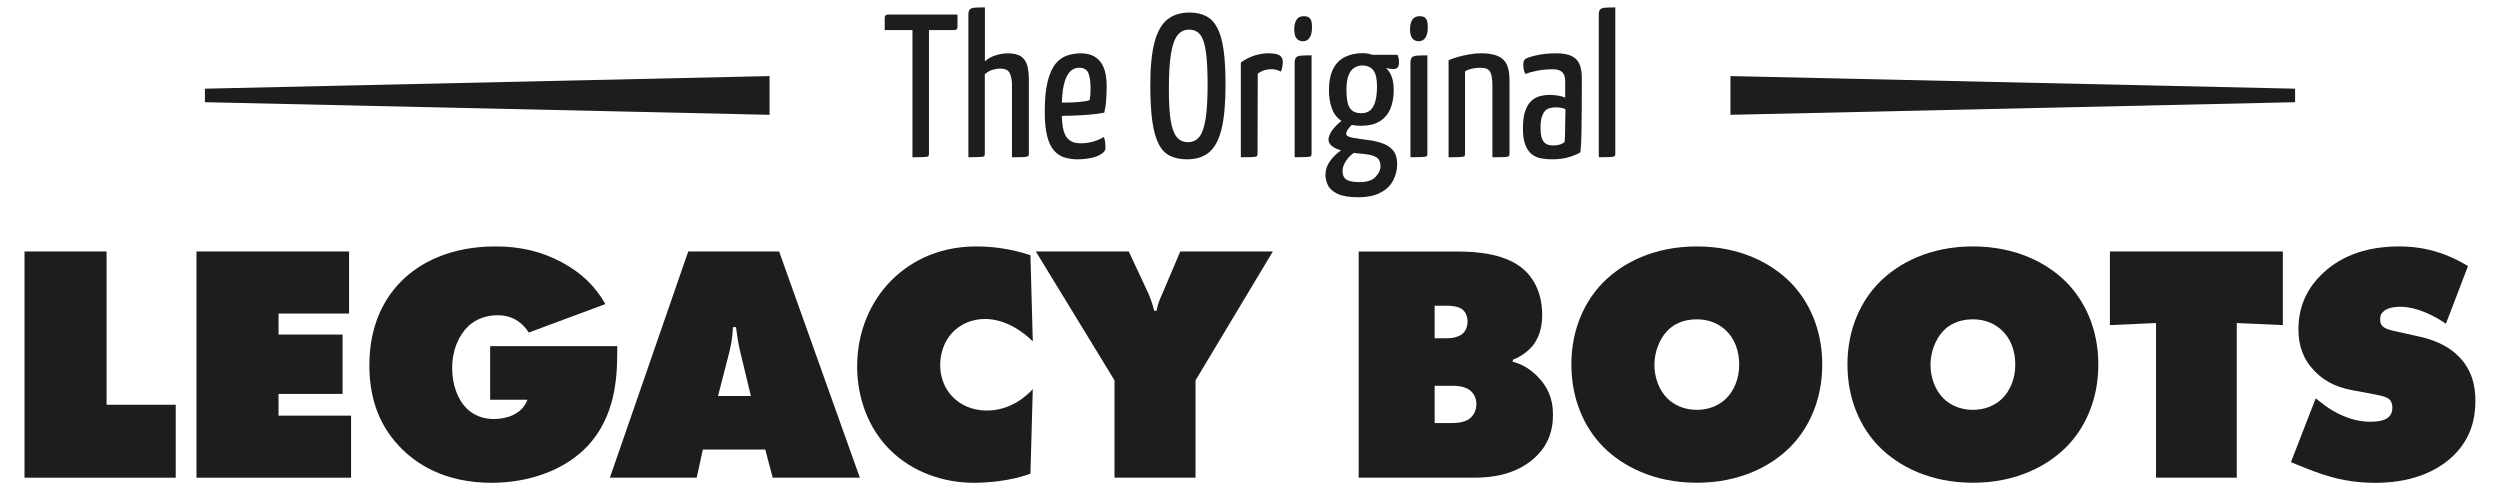
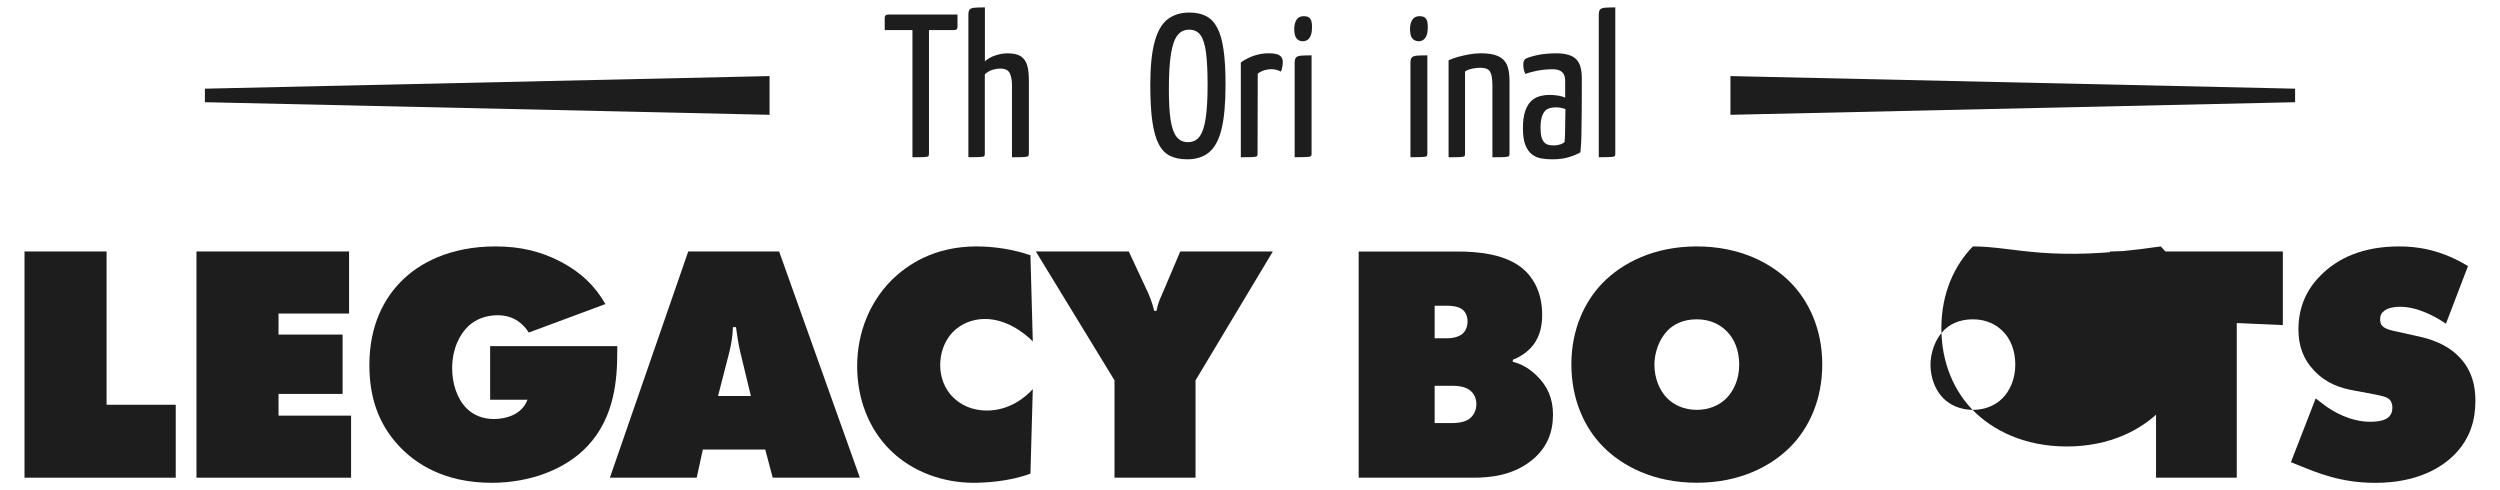
<svg xmlns="http://www.w3.org/2000/svg" version="1.1" id="Layer_1" x="0px" y="0px" viewBox="0 0 510 100" style="enable-background:new 0 0 510 100;" xml:space="preserve">
  <style type="text/css">
	.st0{fill:#1D1D1D;}
</style>
  <g>
    <polygon class="st0" points="21.74,51.3 5,51.3 5,97.45 35.85,97.45 35.85,82.57 21.74,82.57  " />
    <polygon class="st0" points="56.82,80.36 69.89,80.36 69.89,68.25 56.82,68.25 56.82,63.96 71.21,63.96 71.21,51.3 40.08,51.3    40.08,97.45 71.62,97.45 71.62,84.79 56.82,84.79  " />
    <path class="st0" d="M125.93,70.61H99.99v10.93h7.61c-1.11,3.04-4.36,3.94-6.85,3.94c-2.35,0-4.15-0.83-5.47-2.08   c-2.01-1.94-3.04-5.12-3.04-8.23c0-4.01,1.52-6.99,3.39-8.72c1.45-1.31,3.46-2.14,5.88-2.14c3.53,0,5.4,2.01,6.36,3.53l15.63-5.81   c-2.14-3.74-4.91-6.36-8.86-8.51c-4.29-2.28-8.58-3.25-13.56-3.25c-9.27,0-15.63,3.39-19.37,7.26c-3.11,3.18-6.36,8.51-6.36,16.95   c0,6.09,1.59,11.69,5.95,16.4c3.46,3.74,9.34,7.61,19.02,7.61c7.61,0,15.01-2.63,19.58-7.54c5.53-5.95,6.02-13.63,6.02-19.3V70.61z   " />
    <path class="st0" d="M140.4,51.3l-15.98,46.14h17.71l1.25-5.74h12.73l1.52,5.74h17.78L158.94,51.3H140.4z M146.48,80.78l2.28-8.86   c0.41-1.66,0.69-3.25,0.76-5.19h0.62c0.21,1.66,0.48,3.39,0.9,5.19l2.14,8.86H146.48z" />
    <path class="st0" d="M200.93,65.07c4.22,0,7.82,2.63,9.76,4.57l-0.48-17.57c-3.67-1.25-7.54-1.8-11-1.8   c-8.65,0-14.18,3.74-17.43,6.99c-4.22,4.29-6.92,10.38-6.92,17.5c0,6.5,2.35,12.73,6.71,17.02c4.57,4.57,11,6.71,17.02,6.71   c2.14,0,7.26-0.21,11.62-1.87l0.48-17.23c-1.38,1.52-4.64,4.36-9.34,4.36c-3.32,0-5.47-1.31-6.85-2.63c-1.8-1.73-2.7-4.15-2.7-6.64   c0-2.42,0.83-4.84,2.42-6.57C195.88,66.11,198.3,65.07,200.93,65.07z" />
    <path class="st0" d="M237.19,59.74c-0.42,1.04-0.9,1.73-1.25,3.67h-0.48c-0.42-1.73-0.97-3.04-1.25-3.67l-3.94-8.44h-18.96   l16.05,26.29v19.86h16.53V77.59l15.77-26.29h-18.89L237.19,59.74z" />
    <path class="st0" d="M308.58,73.79l0.07-0.42c1.66-0.62,3.11-1.73,4.01-2.84c1.73-2.14,1.94-4.64,1.94-6.36   c0-5.19-2.42-7.96-3.53-8.99c-3.67-3.46-9.82-3.87-13.77-3.87h-20.13v46.14h23.45c3.25,0,7.96-0.41,11.83-3.53   c3.18-2.56,4.36-5.74,4.36-9.34c0-3.32-1.11-5.81-3.39-8.02C311.97,75.17,310.45,74.27,308.58,73.79z M292.67,62.37h2.63   c0.62,0,2.14,0.07,3.04,0.76c0.42,0.35,1.04,1.11,1.04,2.42c0,1.24-0.48,2.01-0.9,2.42c-0.76,0.76-2.21,1.04-3.18,1.04h-2.63V62.37   z M299.59,85.55c-1.11,0.69-2.56,0.76-3.53,0.76h-3.39V78.7h3.6c0.9,0,2.56,0.07,3.67,0.97c0.76,0.62,1.24,1.59,1.24,2.77   C301.18,83.96,300.42,84.99,299.59,85.55z" />
    <path class="st0" d="M346.15,50.27c-8.79,0-15.22,3.39-19.16,7.4c-3.6,3.67-6.43,9.34-6.43,16.67c0,7.4,2.84,13.08,6.43,16.74   c3.94,4.01,10.38,7.4,19.16,7.4c8.79,0,15.22-3.39,19.16-7.4c3.6-3.67,6.43-9.34,6.43-16.74c0-7.33-2.84-13.01-6.43-16.67   C361.37,53.66,354.94,50.27,346.15,50.27z M352.17,81.26c-1.38,1.38-3.46,2.35-6.02,2.35c-2.56,0-4.64-0.97-6.02-2.35   c-1.66-1.66-2.63-4.22-2.63-6.85c0-2.49,0.97-5.19,2.63-6.92c1.11-1.18,3.04-2.35,6.02-2.35c2.77,0,4.77,1.11,6.02,2.35   c1.66,1.59,2.63,4.01,2.63,6.92C354.8,77.32,353.69,79.74,352.17,81.26z" />
-     <path class="st0" d="M402.47,50.27c-8.79,0-15.22,3.39-19.16,7.4c-3.6,3.67-6.43,9.34-6.43,16.67c0,7.4,2.84,13.08,6.43,16.74   c3.94,4.01,10.38,7.4,19.16,7.4c8.79,0,15.22-3.39,19.16-7.4c3.6-3.67,6.43-9.34,6.43-16.74c0-7.33-2.84-13.01-6.43-16.67   C417.69,53.66,411.25,50.27,402.47,50.27z M408.49,81.26c-1.38,1.38-3.46,2.35-6.02,2.35c-2.56,0-4.64-0.97-6.02-2.35   c-1.66-1.66-2.63-4.22-2.63-6.85c0-2.49,0.97-5.19,2.63-6.92c1.11-1.18,3.04-2.35,6.02-2.35c2.77,0,4.77,1.11,6.02,2.35   c1.66,1.59,2.63,4.01,2.63,6.92C411.12,77.32,410.01,79.74,408.49,81.26z" />
+     <path class="st0" d="M402.47,50.27c-3.6,3.67-6.43,9.34-6.43,16.67c0,7.4,2.84,13.08,6.43,16.74   c3.94,4.01,10.38,7.4,19.16,7.4c8.79,0,15.22-3.39,19.16-7.4c3.6-3.67,6.43-9.34,6.43-16.74c0-7.33-2.84-13.01-6.43-16.67   C417.69,53.66,411.25,50.27,402.47,50.27z M408.49,81.26c-1.38,1.38-3.46,2.35-6.02,2.35c-2.56,0-4.64-0.97-6.02-2.35   c-1.66-1.66-2.63-4.22-2.63-6.85c0-2.49,0.97-5.19,2.63-6.92c1.11-1.18,3.04-2.35,6.02-2.35c2.77,0,4.77,1.11,6.02,2.35   c1.66,1.59,2.63,4.01,2.63,6.92C411.12,77.32,410.01,79.74,408.49,81.26z" />
    <polygon class="st0" points="430.42,66.32 439.83,65.9 439.83,97.45 456.3,97.45 456.3,65.9 465.7,66.32 465.7,51.3 430.42,51.3     " />
    <path class="st0" d="M501.47,72.61c-1.38-1.38-3.8-3.04-7.89-3.94l-5.33-1.18c-2.56-0.55-2.7-1.45-2.7-2.42   c0-0.69,0.21-1.18,0.83-1.66c0.9-0.69,2.28-0.83,3.18-0.83c3.74,0,7.4,2.08,9.41,3.46l4.5-11.76c-5.6-3.39-10.38-4.01-14.04-4.01   c-7.33,0-12.52,2.35-16.05,5.95c-3.04,3.04-4.5,6.71-4.5,11c0,3.32,0.97,6.09,3.32,8.51c2.56,2.63,5.4,3.46,8.03,3.94l4.08,0.76   c1.73,0.35,2.63,0.55,3.18,1.11c0.48,0.48,0.55,1.18,0.55,1.59c0,0.69-0.14,1.45-0.9,2.08c-0.35,0.28-1.31,0.83-3.6,0.83   c-4.08,0-7.61-2.08-9.34-3.39l-1.8-1.38l-5.05,13.01l1.52,0.62c3.94,1.59,8.65,3.6,15.7,3.6c8.65,0,13.63-3.18,16.26-5.88   c3.11-3.25,4.15-6.92,4.15-10.86C505,78.98,504.38,75.45,501.47,72.61z" />
    <polygon class="st0" points="156.99,15.52 41.8,18.09 41.8,20.85 156.99,23.42  " />
    <polygon class="st0" points="468.2,18.09 353.01,15.52 353.01,23.42 468.2,20.85  " />
    <path class="st0" d="M186.14,32.08c1.11,0,1.9-0.01,2.37-0.04c0.47-0.03,0.76-0.08,0.85-0.17c0.1-0.08,0.15-0.24,0.15-0.46V6.13   h5.11c0.25,0,0.43-0.05,0.54-0.15c0.11-0.1,0.17-0.27,0.17-0.52V2.97h-14.14c-0.47,0-0.71,0.22-0.71,0.66v2.5h5.66V32.08z" />
    <path class="st0" d="M200.75,31.87c0.1-0.08,0.15-0.24,0.15-0.46V15.15c0.5-0.44,1.02-0.75,1.58-0.91   c0.55-0.17,1.07-0.25,1.54-0.25c1.03,0,1.68,0.32,1.98,0.96c0.29,0.64,0.44,1.41,0.44,2.33v14.8c1.08,0,1.86-0.01,2.35-0.04   c0.48-0.03,0.79-0.08,0.91-0.17c0.13-0.08,0.19-0.24,0.19-0.46V16.36c0-1.19-0.11-2.19-0.33-2.99c-0.22-0.8-0.64-1.42-1.27-1.85   c-0.62-0.43-1.53-0.64-2.72-0.64c-0.78,0-1.59,0.13-2.43,0.4c-0.85,0.26-1.59,0.67-2.22,1.23V1.51c-0.92,0-1.62,0.02-2.1,0.06   c-0.49,0.04-0.82,0.17-1,0.37c-0.18,0.21-0.27,0.58-0.27,1.1v29.03c1.11,0,1.9-0.01,2.37-0.04   C200.37,32.01,200.66,31.95,200.75,31.87z" />
-     <path class="st0" d="M214.98,30.67c0.6,0.69,1.3,1.17,2.12,1.43c0.82,0.26,1.7,0.4,2.64,0.4c1.05,0,2.02-0.1,2.89-0.29   c0.87-0.19,1.57-0.47,2.1-0.83c0.53-0.36,0.79-0.75,0.79-1.16c0-0.33-0.02-0.71-0.06-1.14c-0.04-0.43-0.13-0.81-0.27-1.14   c-0.67,0.42-1.41,0.74-2.22,0.96c-0.82,0.22-1.64,0.33-2.47,0.33c-0.69,0-1.28-0.1-1.77-0.31c-0.49-0.21-0.89-0.55-1.21-1.02   c-0.32-0.47-0.55-1.14-0.71-2c-0.11-0.62-0.17-1.4-0.2-2.26c0.78-0.01,1.51-0.02,2.17-0.05c1.05-0.04,2.16-0.1,3.33-0.19   c1.16-0.08,2.22-0.22,3.16-0.42c0.19-0.75,0.33-1.61,0.39-2.58c0.07-0.97,0.1-1.91,0.1-2.83c0-2.25-0.44-3.92-1.33-5.03   c-0.89-1.11-2.2-1.66-3.95-1.66c-0.91,0-1.82,0.14-2.7,0.42c-0.89,0.28-1.68,0.82-2.37,1.62c-0.69,0.81-1.25,2-1.66,3.58   c-0.42,1.58-0.62,3.67-0.62,6.28c0,2.02,0.16,3.67,0.48,4.95C213.92,28.99,214.38,29.97,214.98,30.67z M217.62,15.59   c0.33-0.65,0.71-1.11,1.14-1.37c0.43-0.26,0.88-0.4,1.35-0.4c0.92,0,1.53,0.31,1.85,0.94c0.32,0.62,0.49,1.68,0.52,3.18   c0,0.39-0.01,0.8-0.04,1.25c-0.03,0.44-0.08,0.86-0.17,1.25c-0.55,0.17-1.23,0.28-2.02,0.35c-0.79,0.07-1.57,0.11-2.33,0.13   c-0.4,0.01-0.84,0.01-1.31,0c0.04-1.01,0.12-1.9,0.23-2.65C217.03,17.14,217.28,16.24,217.62,15.59z" />
    <path class="st0" d="M236.39,29.42c0.6,1.14,1.37,1.93,2.33,2.39c0.96,0.46,2.11,0.69,3.47,0.69c1.83,0,3.32-0.48,4.47-1.43   c1.15-0.96,2-2.54,2.54-4.76c0.54-2.22,0.81-5.24,0.81-9.07c0-2.83-0.13-5.18-0.4-7.05c-0.26-1.87-0.69-3.37-1.27-4.49   c-0.58-1.12-1.34-1.93-2.29-2.41c-0.94-0.49-2.08-0.73-3.41-0.73c-1.8,0-3.29,0.47-4.47,1.39c-1.18,0.93-2.06,2.47-2.64,4.64   c-0.58,2.16-0.87,5.09-0.87,8.77c0,2.99,0.14,5.47,0.42,7.42C235.36,26.74,235.79,28.28,236.39,29.42z M238.87,11.04   c0.28-1.77,0.72-3.05,1.33-3.83c0.61-0.78,1.4-1.16,2.37-1.16c1,0,1.77,0.36,2.31,1.08c0.54,0.72,0.92,1.91,1.14,3.56   c0.22,1.65,0.33,3.86,0.33,6.63c0,2.8-0.13,5.07-0.39,6.8c-0.26,1.73-0.68,2.98-1.25,3.74c-0.57,0.76-1.37,1.14-2.39,1.14   c-0.97,0-1.74-0.37-2.31-1.1c-0.57-0.73-0.97-1.89-1.21-3.47c-0.24-1.58-0.35-3.66-0.35-6.24   C238.45,15.2,238.59,12.81,238.87,11.04z" />
    <path class="st0" d="M258.78,10.87c-1.03,0-2.02,0.17-2.99,0.5s-1.86,0.79-2.66,1.37v19.34c1.14,0,1.94-0.01,2.41-0.04   c0.47-0.03,0.76-0.08,0.85-0.17c0.1-0.08,0.15-0.24,0.15-0.46l0.04-16.38c0.39-0.3,0.82-0.53,1.31-0.69   c0.48-0.15,0.96-0.23,1.43-0.23c0.36,0,0.71,0.04,1.04,0.13c0.33,0.08,0.65,0.21,0.96,0.37c0.14-0.36,0.24-0.73,0.29-1.1   c0.06-0.37,0.08-0.67,0.08-0.89c0-0.58-0.21-1.02-0.64-1.31C260.62,11.02,259.87,10.87,258.78,10.87z" />
    <path class="st0" d="M265.98,3.3c-0.67,0-1.15,0.23-1.46,0.69c-0.31,0.46-0.47,1.06-0.5,1.81c0,0.97,0.15,1.64,0.46,2.02   c0.3,0.37,0.72,0.58,1.25,0.6c0.64,0,1.12-0.24,1.43-0.73c0.32-0.48,0.48-1.14,0.48-1.98c0.03-0.89-0.08-1.51-0.33-1.87   C267.06,3.48,266.62,3.3,265.98,3.3z" />
    <path class="st0" d="M264.4,11.72c-0.19,0.21-0.29,0.58-0.29,1.1v19.25c1.16,0,1.98-0.01,2.45-0.04c0.47-0.03,0.75-0.08,0.85-0.17   c0.1-0.08,0.15-0.24,0.15-0.46V11.29c-0.91,0-1.62,0.02-2.12,0.06C264.94,11.39,264.59,11.52,264.4,11.72z" />
-     <path class="st0" d="M284.19,36.84c0.55-1.04,0.83-2.16,0.83-3.35c0-1.11-0.23-1.98-0.69-2.62c-0.46-0.64-1.1-1.13-1.93-1.48   c-0.83-0.35-1.79-0.6-2.87-0.77c-1.39-0.17-2.55-0.33-3.49-0.5c-0.94-0.17-1.41-0.43-1.41-0.79c0-0.3,0.13-0.63,0.37-0.98   c0.22-0.31,0.48-0.59,0.75-0.86c0.56,0.11,1.16,0.17,1.83,0.17c1.61,0,2.9-0.3,3.89-0.92c0.98-0.61,1.71-1.46,2.16-2.54   c0.46-1.08,0.69-2.36,0.69-3.83c0-1.5-0.28-2.7-0.85-3.62c-0.21-0.34-0.46-0.63-0.72-0.89c0.58,0.15,1.08,0.23,1.49,0.23   c0.36,0,0.64-0.1,0.85-0.31c0.21-0.21,0.31-0.55,0.31-1.02c0-0.39-0.04-0.71-0.1-0.98c-0.07-0.26-0.15-0.46-0.23-0.6h-5.09   c-0.26-0.07-0.51-0.16-0.79-0.21c-0.46-0.08-0.84-0.13-1.14-0.13c-1.36,0-2.56,0.25-3.62,0.75c-1.05,0.5-1.87,1.31-2.45,2.43   c-0.58,1.12-0.87,2.6-0.87,4.43c0,1.33,0.19,2.54,0.58,3.64c0.38,1.09,1.04,1.95,1.97,2.58c-0.36,0.28-0.7,0.57-1,0.87   c-0.51,0.51-0.91,1.01-1.19,1.5c-0.28,0.49-0.43,0.95-0.46,1.39c0,0.55,0.25,1.03,0.75,1.41c0.45,0.35,1.08,0.62,1.85,0.84   c-0.1,0.07-0.2,0.11-0.29,0.18c-0.85,0.62-1.55,1.34-2.1,2.16c-0.55,0.82-0.83,1.71-0.83,2.68c0,0.69,0.17,1.39,0.5,2.08   s0.98,1.28,1.95,1.75c0.97,0.47,2.38,0.71,4.24,0.71c1.86,0,3.37-0.31,4.53-0.94C282.78,38.71,283.64,37.88,284.19,36.84z    M275.09,15.42c0.28-0.73,0.66-1.26,1.16-1.58c0.5-0.32,1.04-0.48,1.62-0.48c1.02,0,1.79,0.33,2.29,0.98   c0.5,0.65,0.75,1.74,0.75,3.26c0,1.19-0.11,2.2-0.33,3.02c-0.22,0.82-0.56,1.43-1.02,1.85c-0.46,0.42-1.06,0.62-1.81,0.62   c-0.86,0-1.51-0.19-1.95-0.56s-0.74-0.92-0.89-1.62c-0.15-0.71-0.23-1.55-0.23-2.52C274.67,17.15,274.81,16.16,275.09,15.42z    M277.37,37.15c-0.94,0-1.67-0.09-2.18-0.27c-0.51-0.18-0.86-0.44-1.04-0.79c-0.18-0.35-0.27-0.73-0.27-1.14   c0-0.61,0.17-1.21,0.5-1.79s0.76-1.11,1.29-1.58c0.17-0.15,0.33-0.26,0.5-0.39c0.25,0.03,0.48,0.07,0.75,0.09   c1.22,0.08,2.17,0.21,2.85,0.39c0.68,0.18,1.16,0.44,1.43,0.79c0.28,0.35,0.42,0.84,0.42,1.48c0,0.72-0.33,1.43-1,2.14   C279.95,36.8,278.87,37.15,277.37,37.15z" />
    <path class="st0" d="M288.02,11.72c-0.19,0.21-0.29,0.58-0.29,1.1v19.25c1.16,0,1.98-0.01,2.45-0.04c0.47-0.03,0.75-0.08,0.85-0.17   c0.1-0.08,0.15-0.24,0.15-0.46V11.29c-0.91,0-1.62,0.02-2.12,0.06C288.56,11.39,288.21,11.52,288.02,11.72z" />
    <path class="st0" d="M289.35,8.42c0.64,0,1.12-0.24,1.43-0.73c0.32-0.48,0.48-1.14,0.48-1.98c0.03-0.89-0.08-1.51-0.33-1.87   s-0.69-0.54-1.33-0.54c-0.67,0-1.15,0.23-1.46,0.69c-0.31,0.46-0.47,1.06-0.5,1.81c0,0.97,0.15,1.64,0.46,2.02   C288.41,8.19,288.82,8.39,289.35,8.42z" />
    <path class="st0" d="M298.72,31.87c0.1-0.08,0.15-0.24,0.15-0.46V14.57c0.44-0.28,0.96-0.47,1.54-0.58   c0.58-0.11,1.11-0.17,1.58-0.17c1.03,0,1.69,0.28,2,0.83c0.3,0.55,0.46,1.48,0.46,2.79v14.64c1.16,0,1.98-0.01,2.45-0.04   c0.47-0.03,0.76-0.08,0.87-0.17c0.11-0.08,0.17-0.24,0.17-0.46V16.44c0-1.36-0.18-2.44-0.54-3.24c-0.36-0.8-0.97-1.39-1.83-1.77   c-0.86-0.37-2.01-0.56-3.45-0.56c-0.75,0-1.53,0.07-2.33,0.21c-0.8,0.14-1.58,0.31-2.33,0.52c-0.75,0.21-1.4,0.44-1.95,0.69v19.79   c1.11,0,1.9-0.01,2.37-0.04C298.34,32.01,298.63,31.95,298.72,31.87z" />
    <path class="st0" d="M322.61,27.4c0.03-1.4,0.05-2.9,0.06-4.49c0.01-1.59,0.02-3.18,0.02-4.76v-2.2c0-1.89-0.41-3.2-1.23-3.95   c-0.82-0.75-2.13-1.12-3.93-1.12c-1.58,0-2.94,0.13-4.08,0.4c-1.14,0.26-1.89,0.51-2.25,0.73c-0.17,0.11-0.28,0.28-0.35,0.5   c-0.07,0.22-0.1,0.43-0.1,0.62c0,0.28,0.03,0.59,0.08,0.94c0.06,0.35,0.18,0.69,0.37,1.02c0.61-0.25,1.41-0.47,2.41-0.67   c1-0.19,2.04-0.29,3.12-0.29c0.55,0,1.02,0.08,1.39,0.23c0.37,0.15,0.67,0.4,0.87,0.75c0.21,0.35,0.31,0.85,0.31,1.52   c0,0.39,0,0.84,0,1.35c0,0.51,0,1.16,0,1.93c-0.42-0.19-0.92-0.33-1.52-0.42c-0.6-0.08-1.12-0.13-1.56-0.13   c-0.69,0-1.37,0.08-2.04,0.25c-0.67,0.17-1.26,0.49-1.79,0.98c-0.53,0.49-0.94,1.18-1.25,2.08c-0.31,0.9-0.46,2.07-0.46,3.51   c0,1.44,0.17,2.58,0.5,3.41s0.78,1.46,1.33,1.89c0.55,0.43,1.19,0.71,1.89,0.83c0.71,0.13,1.45,0.19,2.22,0.19   c1.36,0,2.52-0.15,3.49-0.46c0.97-0.3,1.73-0.62,2.29-0.96C322.53,30.03,322.59,28.8,322.61,27.4z M319.31,24.68   c-0.01,0.86-0.03,1.68-0.04,2.45c-0.01,0.78-0.05,1.39-0.1,1.83c-0.17,0.19-0.46,0.36-0.87,0.5c-0.42,0.14-0.85,0.21-1.29,0.21   c-0.42,0-0.79-0.04-1.12-0.12c-0.33-0.08-0.62-0.26-0.87-0.52c-0.25-0.26-0.44-0.63-0.56-1.1c-0.13-0.47-0.19-1.08-0.19-1.83   c0-0.92,0.08-1.65,0.25-2.2c0.17-0.55,0.39-0.98,0.66-1.27c0.28-0.29,0.6-0.49,0.98-0.58c0.37-0.1,0.78-0.15,1.23-0.15   c0.28,0,0.6,0.03,0.98,0.08c0.37,0.06,0.7,0.15,0.98,0.29C319.33,23.01,319.32,23.82,319.31,24.68z" />
    <path class="st0" d="M329.37,31.87c0.1-0.08,0.15-0.24,0.15-0.46V1.51c-0.89,0-1.58,0.02-2.08,0.06c-0.5,0.04-0.84,0.17-1.02,0.37   c-0.18,0.21-0.27,0.58-0.27,1.1v29.03c1.14,0,1.93-0.01,2.39-0.04C329,32.01,329.27,31.95,329.37,31.87z" />
  </g>
</svg>